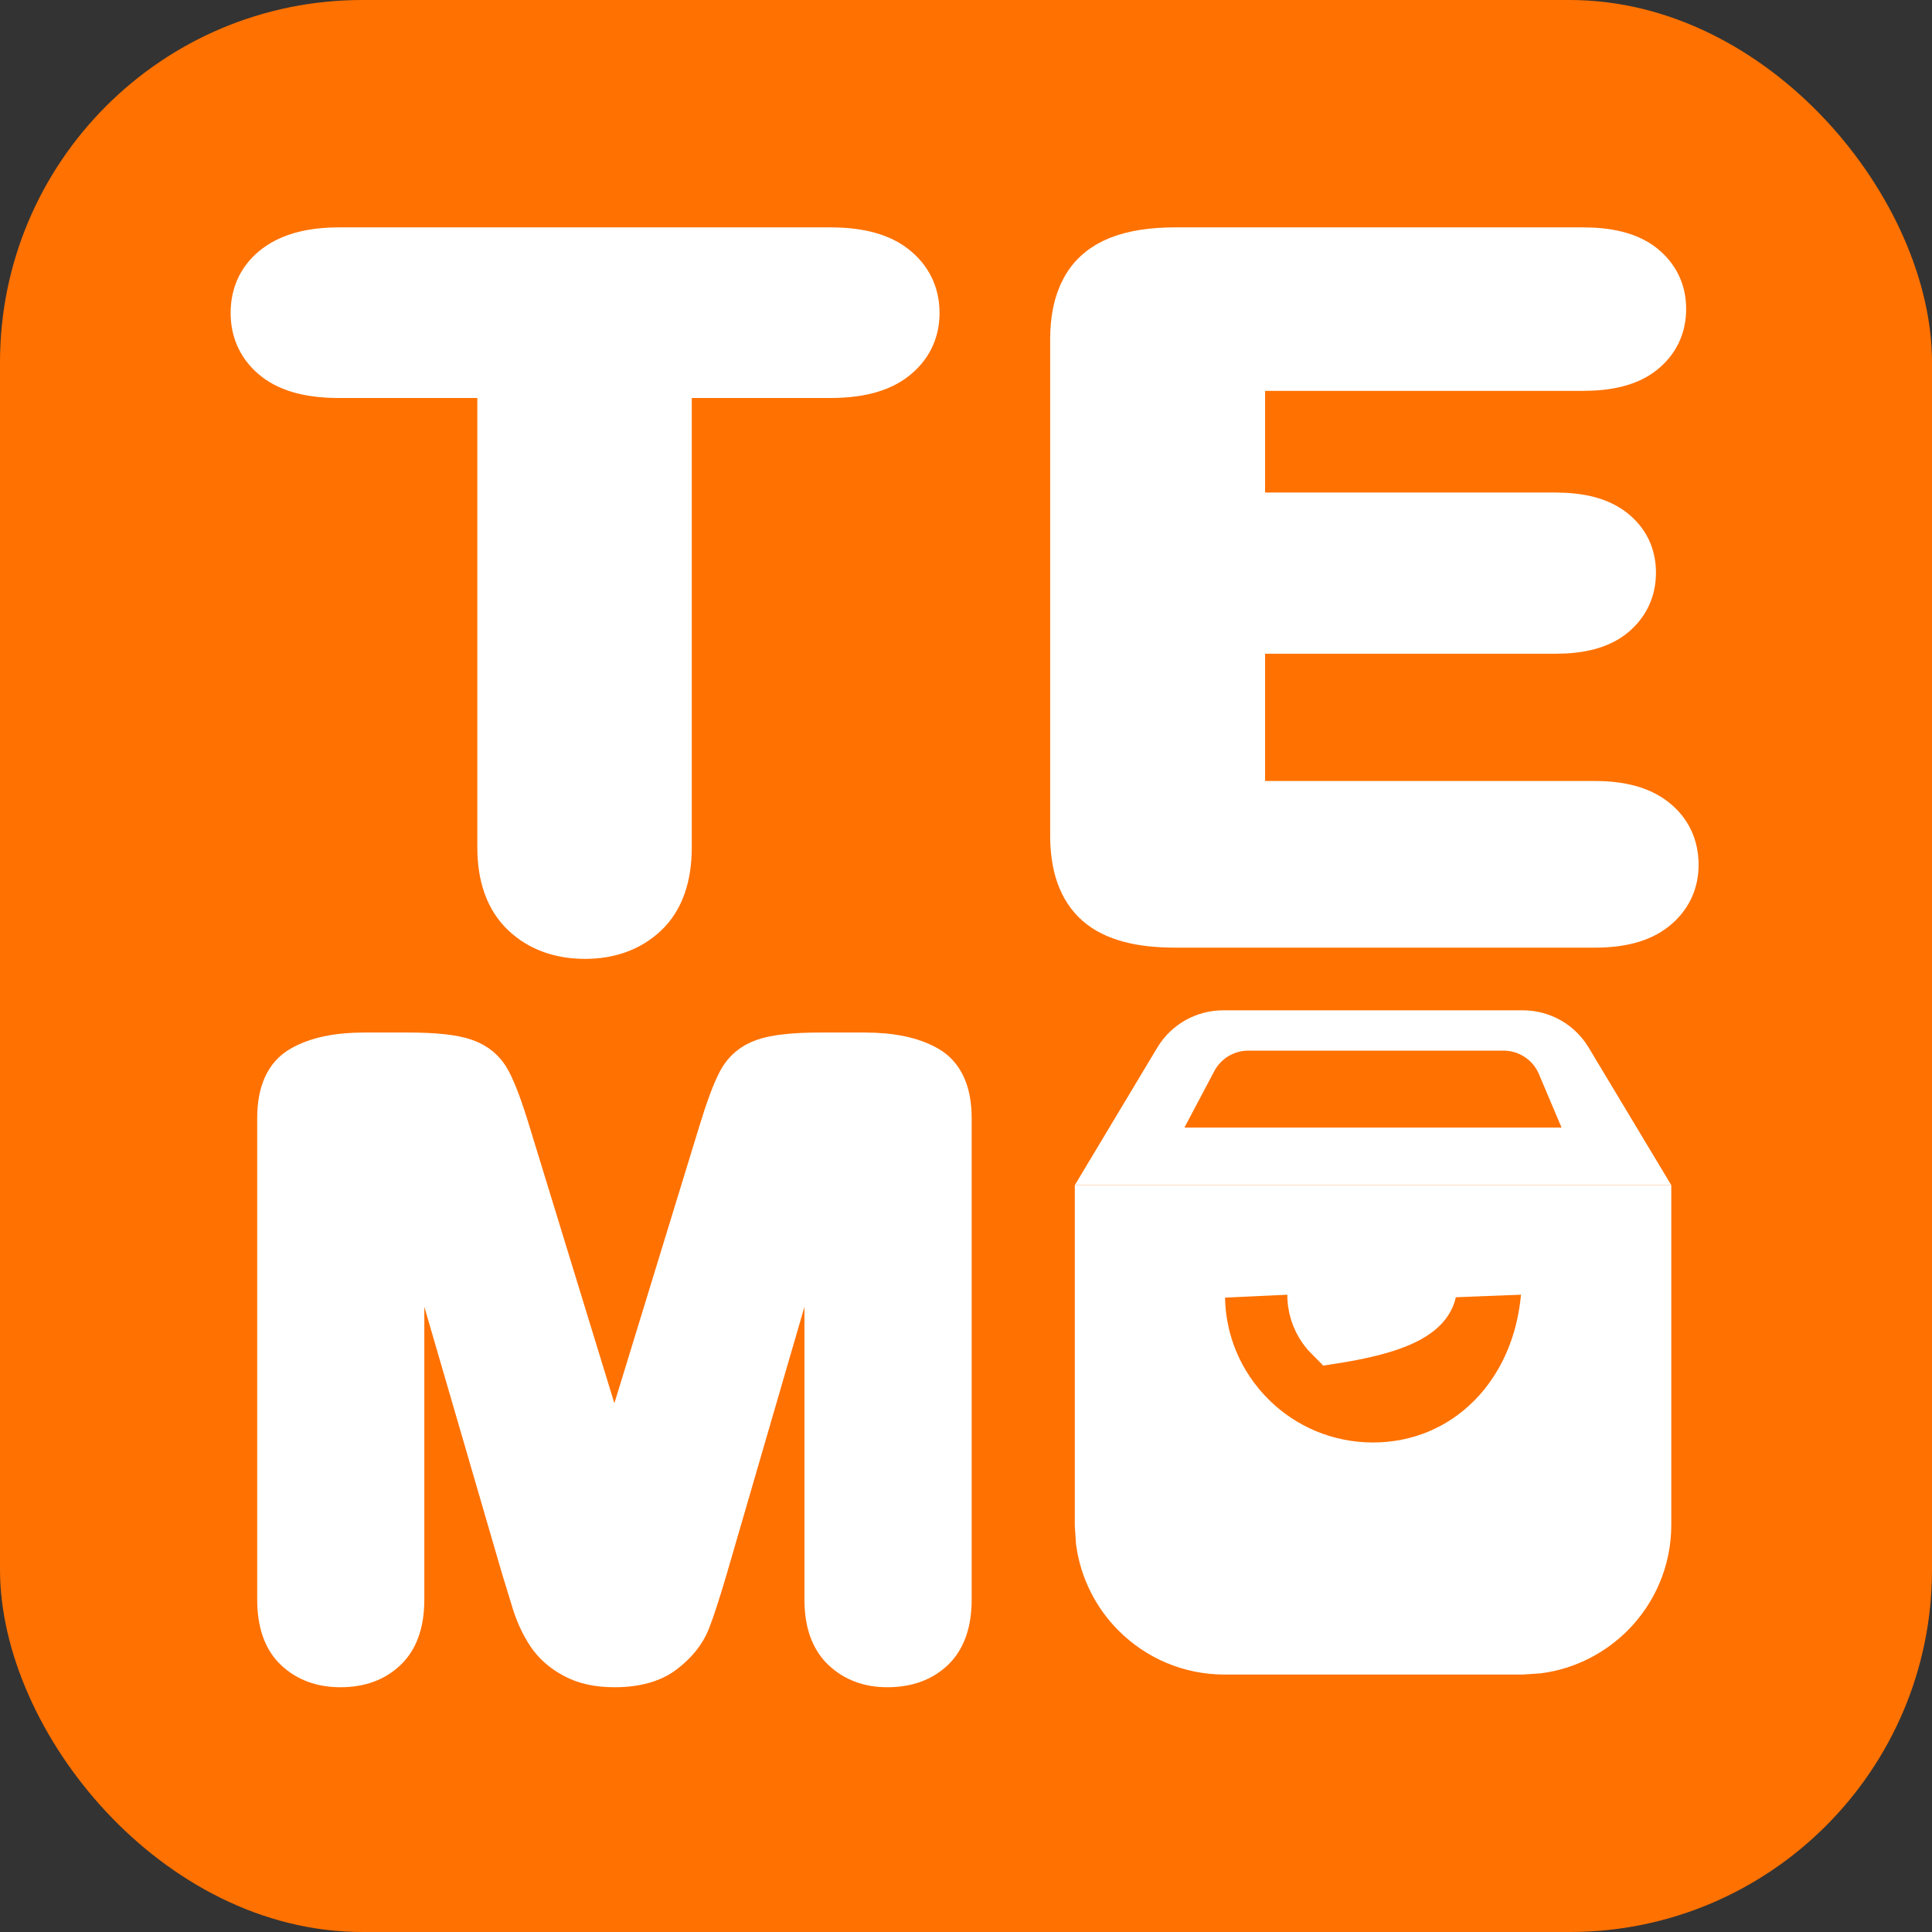
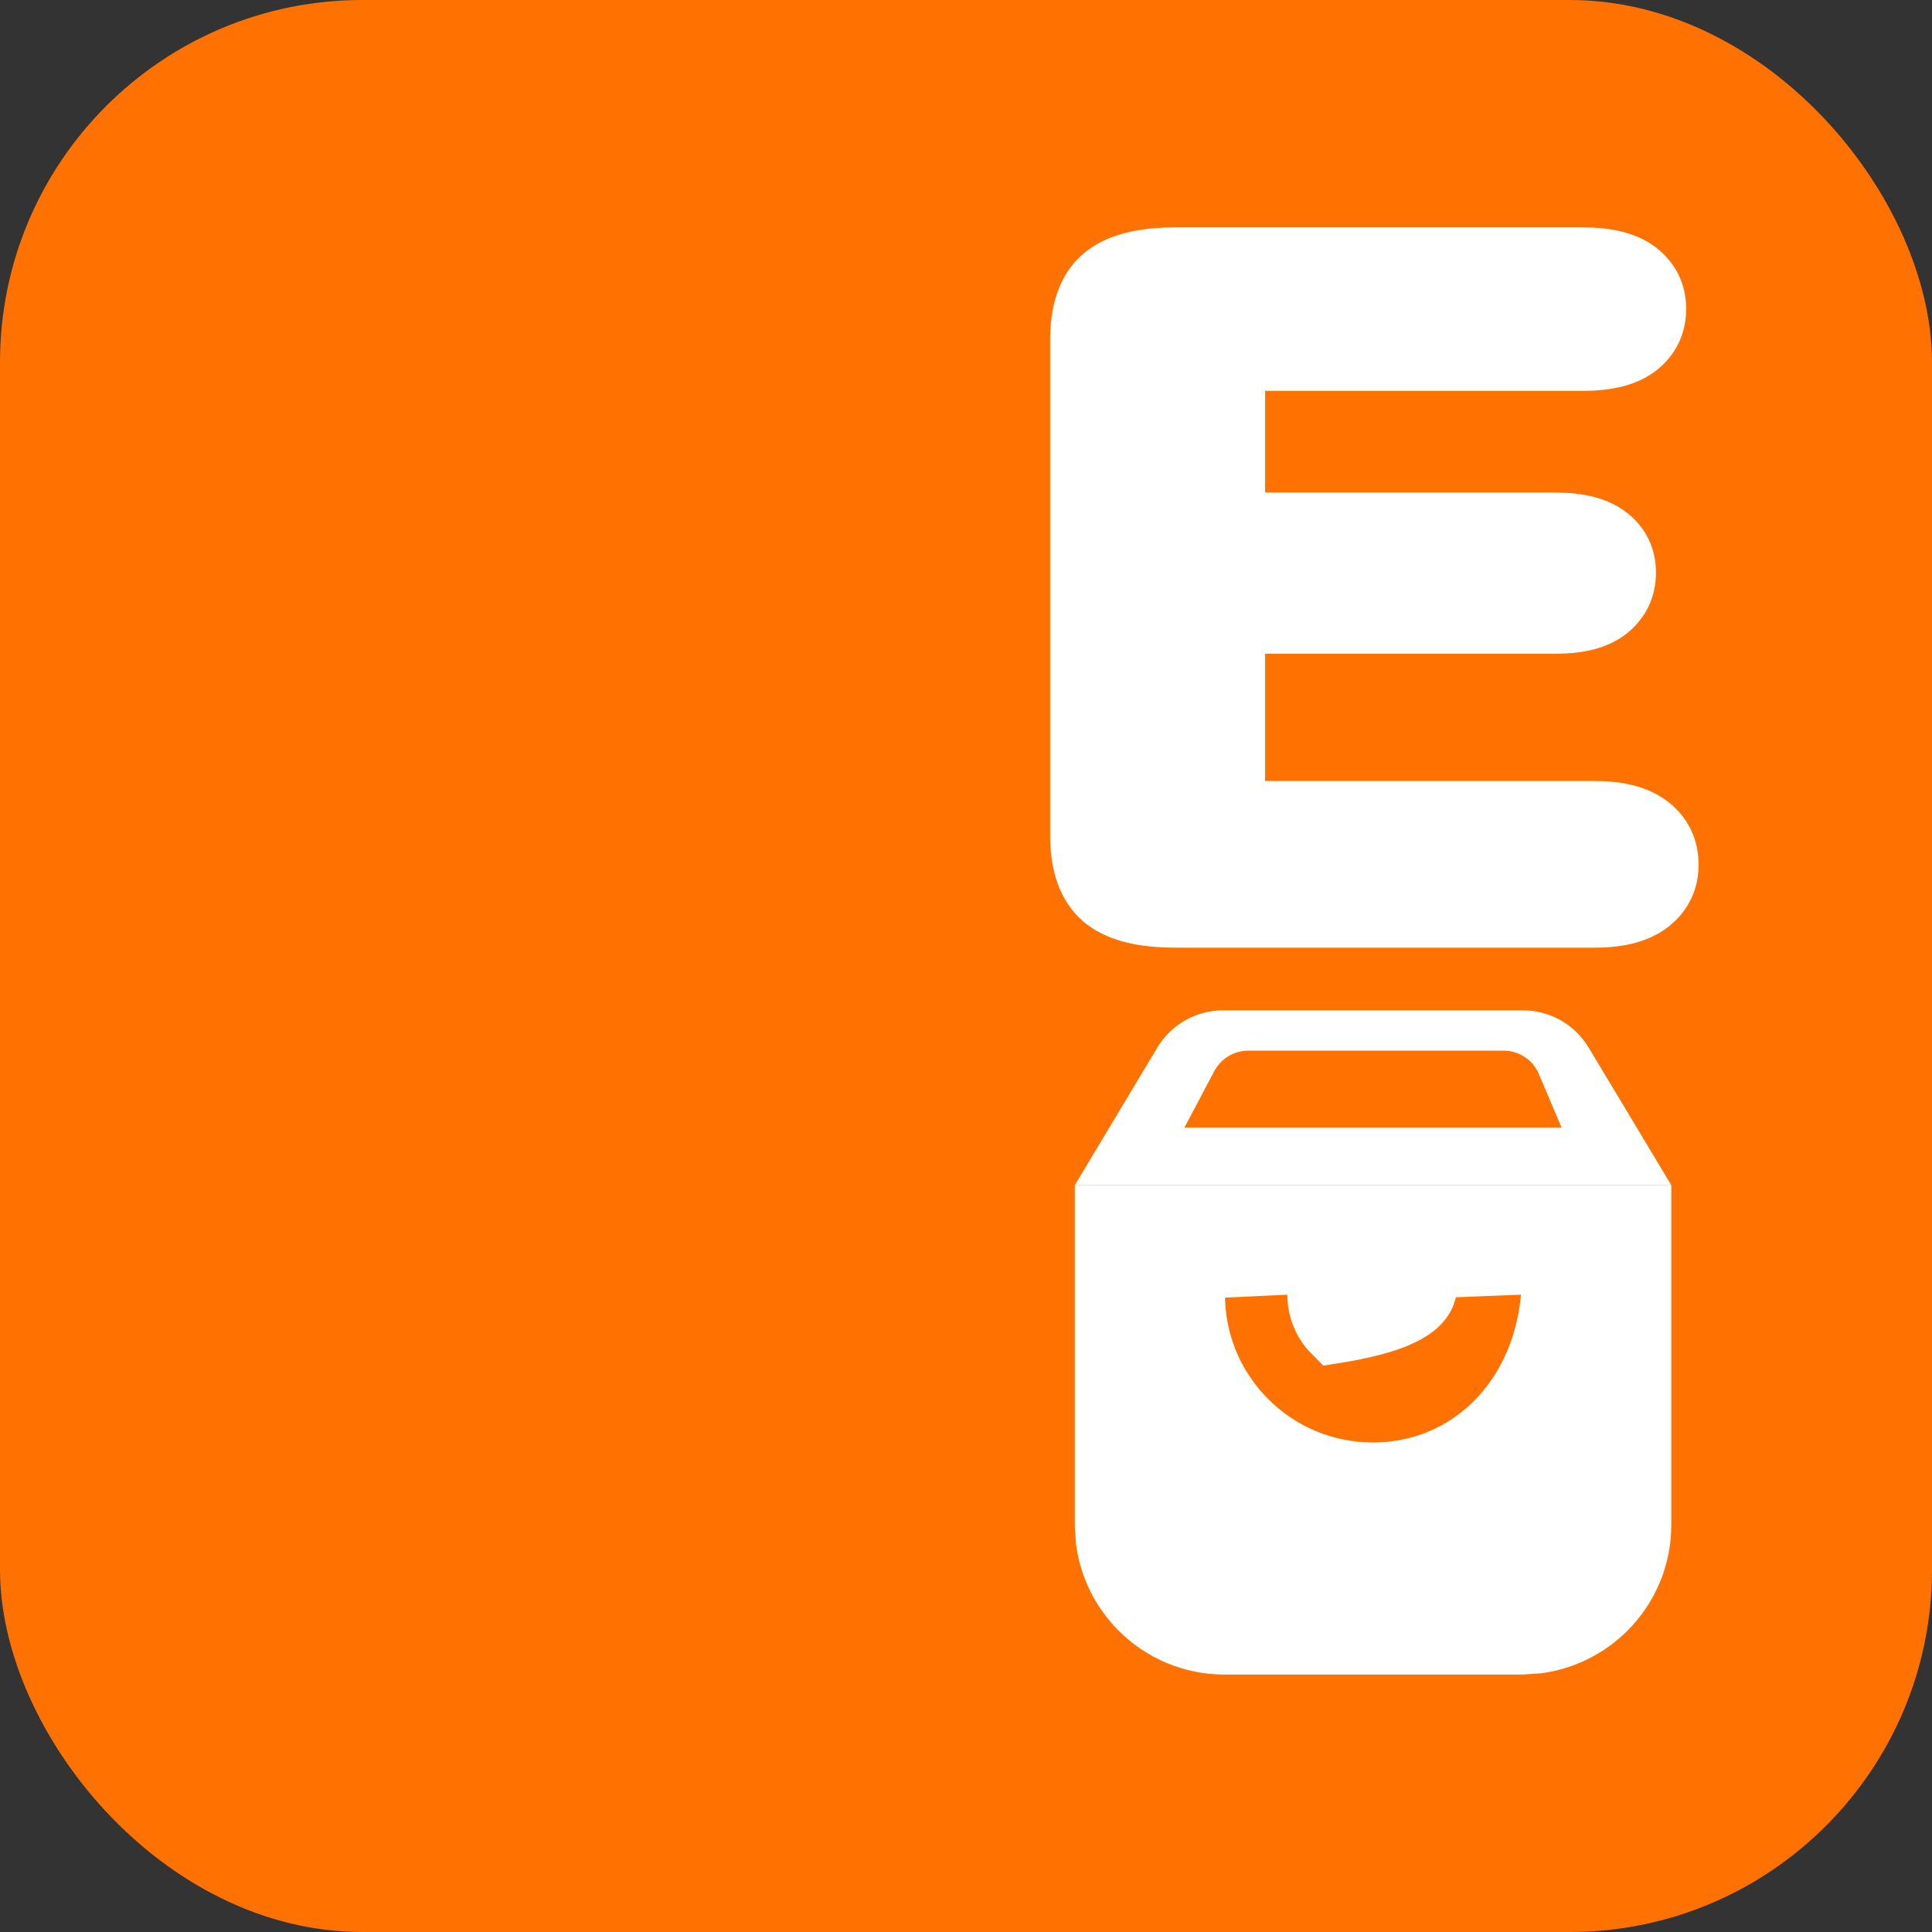
<svg xmlns="http://www.w3.org/2000/svg" width="16px" height="16px" viewBox="0 0 16 16" version="1.1">
  <rect x="0" y="0" width="16" height="16" fill="#333333" stroke="none" />
  <title>编组 125</title>
  <g id="页面-1" stroke="none" stroke-width="1" fill="none" fill-rule="evenodd">
    <g id="编组-123">
      <g id="编组-118" fill="#FF7100">
        <rect id="矩形备份-12" x="0" y="0" width="16" height="16" rx="3" />
      </g>
      <g id="编组-122" transform="translate(2.16, 2.133)" fill="#FFFFFF">
        <g id="编组-120" fill-rule="nonzero" stroke="#FFFFFF" stroke-width="0.5">
-           <path d="M4.716,0.913 L3.319,0.913 L3.319,4.884 C3.319,5.112 3.26,5.282 3.142,5.393 C3.024,5.503 2.872,5.558 2.685,5.558 C2.496,5.558 2.341,5.503 2.222,5.391 C2.103,5.279 2.043,5.11 2.043,4.884 L2.043,0.913 L0.647,0.913 C0.428,0.913 0.266,0.872 0.159,0.788 C0.053,0.705 0,0.595 0,0.459 C0,0.317 0.055,0.205 0.166,0.123 C0.277,0.041 0.437,0 0.647,0 L4.716,0 C4.937,0 5.101,0.042 5.209,0.127 C5.317,0.211 5.371,0.322 5.371,0.459 C5.371,0.595 5.316,0.705 5.207,0.788 C5.098,0.872 4.934,0.913 4.716,0.913 Z" id="T" />
          <path d="M10.95,0.854 L8.067,0.854 L8.067,2.196 L10.722,2.196 C10.917,2.196 11.063,2.234 11.159,2.31 C11.256,2.385 11.304,2.485 11.304,2.61 C11.304,2.734 11.256,2.835 11.162,2.913 C11.067,2.992 10.92,3.031 10.722,3.031 L8.067,3.031 L8.067,4.585 L11.05,4.585 C11.251,4.585 11.402,4.626 11.504,4.707 C11.606,4.787 11.657,4.895 11.657,5.029 C11.657,5.158 11.606,5.263 11.504,5.344 C11.402,5.425 11.251,5.465 11.05,5.465 L7.571,5.465 C7.292,5.465 7.092,5.412 6.97,5.305 C6.848,5.198 6.787,5.025 6.787,4.787 L6.787,0.678 C6.787,0.519 6.814,0.39 6.869,0.289 C6.923,0.188 7.009,0.115 7.125,0.069 C7.241,0.023 7.39,0 7.571,0 L10.95,0 C11.154,0 11.306,0.039 11.405,0.117 C11.504,0.196 11.554,0.298 11.554,0.425 C11.554,0.554 11.504,0.658 11.405,0.736 C11.306,0.815 11.154,0.854 10.95,0.854 Z" id="E" />
        </g>
        <g id="编组-121" transform="translate(0.12, 6.234)">
-           <path d="M2.018,4.611 L1.084,1.403 L1.084,4.879 C1.084,5.072 1.035,5.216 0.935,5.312 C0.836,5.408 0.704,5.456 0.54,5.456 C0.381,5.456 0.252,5.409 0.151,5.314 C0.05,5.219 0,5.074 0,4.879 L0,0.894 C0,0.674 0.066,0.526 0.199,0.449 C0.331,0.372 0.51,0.334 0.735,0.334 L1.1,0.334 C1.32,0.334 1.48,0.351 1.579,0.386 C1.678,0.42 1.752,0.482 1.799,0.571 C1.847,0.661 1.901,0.806 1.962,1.007 L2.808,3.766 L3.654,1.007 C3.715,0.806 3.769,0.661 3.817,0.571 C3.865,0.482 3.938,0.42 4.038,0.386 C4.137,0.351 4.296,0.334 4.516,0.334 L4.882,0.334 C5.107,0.334 5.286,0.372 5.418,0.449 C5.55,0.526 5.617,0.674 5.617,0.894 L5.617,4.879 C5.617,5.072 5.567,5.216 5.468,5.312 C5.368,5.408 5.235,5.456 5.068,5.456 C4.912,5.456 4.784,5.408 4.683,5.312 C4.582,5.216 4.532,5.072 4.532,4.879 L4.532,1.403 L3.599,4.611 C3.538,4.82 3.488,4.973 3.45,5.07 C3.411,5.167 3.341,5.256 3.237,5.336 C3.134,5.416 2.991,5.456 2.808,5.456 C2.671,5.456 2.554,5.431 2.459,5.379 C2.363,5.328 2.289,5.262 2.236,5.182 C2.183,5.101 2.142,5.013 2.111,4.915 C2.081,4.818 2.05,4.717 2.018,4.611 Z" id="M" stroke="#FFFFFF" stroke-width="0.3" fill-rule="nonzero" />
          <g id="编组-124" transform="translate(6.621, 0)">
            <path d="M4.69,1.698 L4.69,4.261 C4.69,4.535 4.579,4.782 4.4,4.961 C4.25,5.11 4.054,5.212 3.834,5.242 L3.7,5.251 L1.24,5.251 C0.966,5.251 0.719,5.14 0.54,4.961 C0.391,4.812 0.289,4.615 0.259,4.396 L0.25,4.261 L0.25,1.698 L4.69,1.698 Z M2.087,2.09 L1.009,2.14 L0.995,2.304 C0.98,2.737 1.152,3.129 1.437,3.408 C1.703,3.669 2.068,3.829 2.47,3.829 C2.86,3.829 3.215,3.679 3.481,3.413 C3.784,3.11 3.974,2.655 3.951,2.095 L3.951,2.095 L2.878,2.137 L2.896,2.179 C2.969,2.373 2.872,2.561 2.144,2.676 C2.005,2.538 1.954,2.312 2.087,2.09 L2.087,2.09 Z" id="形状结合" stroke="#FFFFFF" stroke-width="0.5" />
            <path d="M3.711,0 C3.934,6.99499298e-17 4.141,0.117 4.256,0.309 L4.94,1.448 L0,1.448 L0.683,0.309 C0.798,0.117 1.005,2.63116978e-16 1.229,0 L3.711,0 Z M3.551,0.334 L1.436,0.334 C1.318,0.334 1.21,0.4 1.155,0.504 L1.155,0.504 L0.908,0.971 L4.031,0.971 L3.844,0.529 C3.795,0.411 3.679,0.334 3.551,0.334 L3.551,0.334 Z" id="形状结合" />
          </g>
        </g>
      </g>
    </g>
  </g>
</svg>